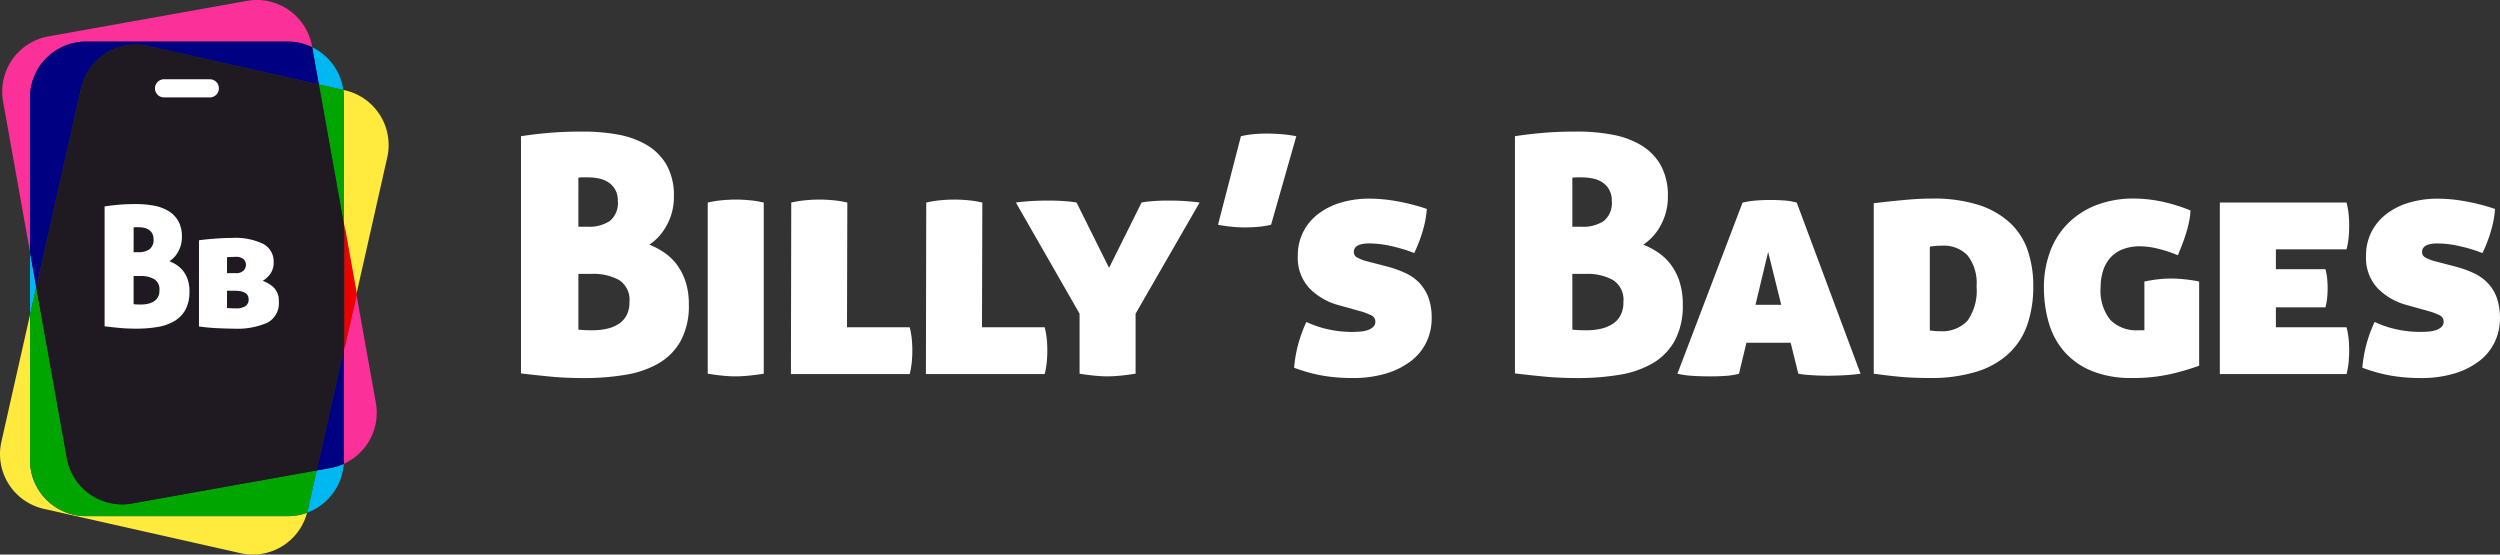
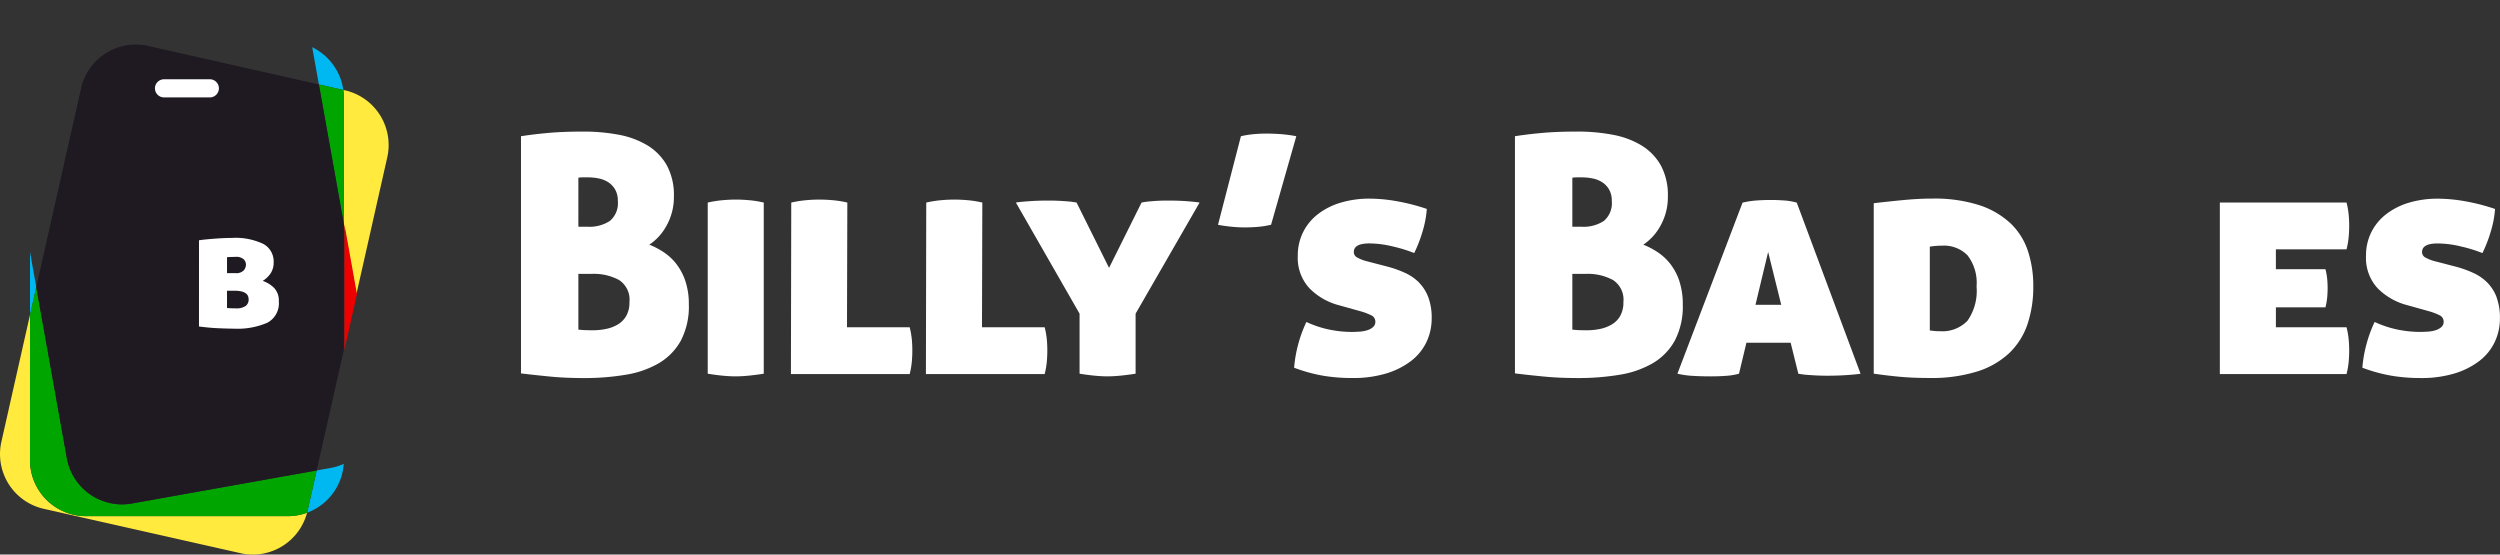
<svg xmlns="http://www.w3.org/2000/svg" width="312" height="69.21" viewBox="0 0 312 69.21">
  <rect x="0" y="0" width="312" height="69.21" fill="#333333" stroke="none" />
  <defs>
    <clipPath id="clip-path">
      <path id="Trazado_1594" data-name="Trazado 1594" d="M0-95.723H312v-69.21H0Z" transform="translate(0 164.933)" fill="none" />
    </clipPath>
  </defs>
  <g id="Grupo_136" data-name="Grupo 136" transform="translate(0 164.933)">
    <g id="Grupo_126" data-name="Grupo 126" transform="translate(0 -164.933)" clip-path="url(#clip-path)">
      <g id="Grupo_111" data-name="Grupo 111" transform="translate(0 11.226)">
        <path id="Trazado_1579" data-name="Trazado 1579" d="M-5.178-38.823l-3.571,15.84a7,7,0,0,0,5.286,8.364L21.1-9.081a6.979,6.979,0,0,0,1.54.172A7.009,7.009,0,0,0,29.4-14.132,6.967,6.967,0,0,1,27-13.705H1.819a7,7,0,0,1-7-7Zm39.1-28.07a6.979,6.979,0,0,1,.067.966v15.786L35.557-41.4,39.41-58.485a7,7,0,0,0-5.286-8.364Z" transform="translate(8.921 66.893)" fill="#ffea3d" />
      </g>
      <g id="Grupo_112" data-name="Grupo 112" transform="translate(65.02 16.421)">
        <path id="Trazado_1580" data-name="Trazado 1580" d="M-26.879-22.929a6.707,6.707,0,0,0-1.573-1.49,9.519,9.519,0,0,0-1.842-.973A6.725,6.725,0,0,0-28.1-27.855a7.269,7.269,0,0,0,.869-3.539,7.778,7.778,0,0,0-.89-3.912,6.855,6.855,0,0,0-2.422-2.483,10.726,10.726,0,0,0-3.581-1.325,23.38,23.38,0,0,0-4.408-.393q-2.484,0-4.346.166t-3.435.414v29.6q2.068.248,3.85.414t4.015.166a30.813,30.813,0,0,0,5.216-.414,12.014,12.014,0,0,0,4.14-1.449,7.429,7.429,0,0,0,2.732-2.815,9.178,9.178,0,0,0,.994-4.512,9.026,9.026,0,0,0-.414-2.857,7.236,7.236,0,0,0-1.1-2.131M-39.152-33.753a3.694,3.694,0,0,1,.6-.042h.6a6.981,6.981,0,0,1,1.283.125,3.5,3.5,0,0,1,1.2.455,2.682,2.682,0,0,1,.89.911,2.753,2.753,0,0,1,.352,1.449,2.9,2.9,0,0,1-.994,2.5,4.635,4.635,0,0,1-2.773.724h-1.159Zm5.981,17.24a2.927,2.927,0,0,1-1.055,1.076,4.685,4.685,0,0,1-1.47.559,7.919,7.919,0,0,1-1.594.166c-.47,0-.848-.006-1.138-.021s-.531-.034-.724-.062v-6.954h1.7a6.606,6.606,0,0,1,3.374.765,2.922,2.922,0,0,1,1.3,2.753,3.4,3.4,0,0,1-.393,1.718" transform="translate(46.313 39.507)" fill="#fff" />
      </g>
      <g id="Grupo_113" data-name="Grupo 113" transform="translate(88.324 24.907)">
        <path id="Trazado_1581" data-name="Trazado 1581" d="M-4.866,0Q-5.7,0-6.584.083a14.025,14.025,0,0,0-1.8.29V21.732q1.034.166,1.9.248t1.573.083q.7,0,1.573-.083t1.945-.248V.373a12.687,12.687,0,0,0-1.78-.29Q-4.08,0-4.866,0" transform="translate(8.385)" fill="#fff" />
      </g>
      <g id="Grupo_114" data-name="Grupo 114" transform="translate(98.713 24.907)">
        <path id="Trazado_1582" data-name="Trazado 1582" d="M-20.5-22.041h-7.823l.042-15.564a12.7,12.7,0,0,0-1.78-.29q-.911-.082-1.7-.083-.828,0-1.718.083a14.024,14.024,0,0,0-1.8.29l-.042,21.4H-20.5a9.876,9.876,0,0,0,.269-1.552q.062-.723.062-1.387t-.062-1.366a9.941,9.941,0,0,0-.269-1.532" transform="translate(35.315 37.978)" fill="#fff" />
      </g>
      <g id="Grupo_115" data-name="Grupo 115" transform="translate(115.56 24.907)">
        <path id="Trazado_1583" data-name="Trazado 1583" d="M-20.5-22.041h-7.823l.042-15.564a12.687,12.687,0,0,0-1.78-.29q-.911-.082-1.7-.083-.829,0-1.718.083a14.012,14.012,0,0,0-1.8.29l-.042,21.4H-20.5a9.925,9.925,0,0,0,.269-1.552q.062-.723.062-1.387t-.062-1.366a9.992,9.992,0,0,0-.269-1.532" transform="translate(35.315 37.978)" fill="#fff" />
      </g>
      <g id="Grupo_116" data-name="Grupo 116" transform="translate(126.778 25.031)">
        <path id="Trazado_1584" data-name="Trazado 1584" d="M-26.221,0Q-27.3,0-28.228.083a10,10,0,0,0-1.263.165L-33.547,8.4-37.6.248A10.684,10.684,0,0,0-38.97.083Q-40.006,0-41.081,0q-1.366,0-2.5.083t-1.594.165l7.948,13.867v7.492q1.034.166,1.9.248t1.573.083q.7,0,1.573-.083t1.946-.248V14.115L-22.247.248Q-22.7.167-23.779.083T-26.221,0" transform="translate(45.179)" fill="#fff" />
      </g>
      <g id="Grupo_117" data-name="Grupo 117" transform="translate(152.01 16.67)">
        <path id="Trazado_1585" data-name="Trazado 1585" d="M-10.677-.086c-.648-.042-1.208-.062-1.676-.062q-.662,0-1.47.062a11.9,11.9,0,0,0-1.718.269L-18.4,11.235q.621.125,1.552.228a16.357,16.357,0,0,0,1.8.1q.745,0,1.552-.062a11.8,11.8,0,0,0,1.718-.269L-8.628.183a16.446,16.446,0,0,0-2.049-.269" transform="translate(18.397 0.148)" fill="#fff" />
      </g>
      <g id="Grupo_118" data-name="Grupo 118" transform="translate(161.507 24.783)">
        <path id="Trazado_1586" data-name="Trazado 1586" d="M-21.612-14.542a5.88,5.88,0,0,0-1.739-1.221,13.584,13.584,0,0,0-2.256-.807l-2.691-.7a5.007,5.007,0,0,1-1.035-.414.769.769,0,0,1-.455-.7q0-1.076,1.945-1.076a12.64,12.64,0,0,1,2.9.373,18.561,18.561,0,0,1,2.691.828,16.913,16.913,0,0,0,1.035-2.67,12.659,12.659,0,0,0,.538-2.836,24.96,24.96,0,0,0-3.684-.952,19.735,19.735,0,0,0-3.435-.332,12.43,12.43,0,0,0-3.622.5,8.705,8.705,0,0,0-2.835,1.428,6.513,6.513,0,0,0-1.863,2.256,6.482,6.482,0,0,0-.662,2.939,5.568,5.568,0,0,0,1.449,4.057,8,8,0,0,0,3.643,2.111l2.815.786a7.6,7.6,0,0,1,1.242.476A.864.864,0,0,1-27.1-9.7a.858.858,0,0,1-.269.662,1.939,1.939,0,0,1-.683.393A3.767,3.767,0,0,1-29-8.457q-.538.042-1.035.042a13.794,13.794,0,0,1-2.9-.311,12.868,12.868,0,0,1-2.773-.932,16.642,16.642,0,0,0-1.532,5.712,20.21,20.21,0,0,0,3.6.994,22.028,22.028,0,0,0,3.684.29,14.176,14.176,0,0,0,4.243-.58,9.669,9.669,0,0,0,3.1-1.573,6.511,6.511,0,0,0,1.9-2.36,6.835,6.835,0,0,0,.642-2.939,7.3,7.3,0,0,0-.414-2.608,5.326,5.326,0,0,0-1.138-1.821" transform="translate(37.238 25.056)" fill="#fff" />
      </g>
      <g id="Grupo_119" data-name="Grupo 119" transform="translate(189.074 16.421)">
        <path id="Trazado_1587" data-name="Trazado 1587" d="M-28.4-25.877a7.241,7.241,0,0,0-1.1-2.131,6.709,6.709,0,0,0-1.573-1.49,9.5,9.5,0,0,0-1.842-.973,6.724,6.724,0,0,0,2.194-2.463,7.269,7.269,0,0,0,.869-3.539,7.776,7.776,0,0,0-.89-3.912,6.86,6.86,0,0,0-2.422-2.484,10.729,10.729,0,0,0-3.581-1.324,23.38,23.38,0,0,0-4.409-.394q-2.483,0-4.346.166t-3.436.414v29.6q2.069.249,3.85.414t4.015.166a30.815,30.815,0,0,0,5.216-.414,12.02,12.02,0,0,0,4.139-1.449,7.43,7.43,0,0,0,2.732-2.815,9.177,9.177,0,0,0,.993-4.512,9.027,9.027,0,0,0-.414-2.857m-13.37-12.956a3.7,3.7,0,0,1,.6-.042h.6a6.979,6.979,0,0,1,1.283.125,3.508,3.508,0,0,1,1.2.455,2.687,2.687,0,0,1,.89.911,2.751,2.751,0,0,1,.352,1.449,2.9,2.9,0,0,1-.993,2.5,4.635,4.635,0,0,1-2.773.724h-1.159Zm5.981,17.24a2.929,2.929,0,0,1-1.056,1.076,4.693,4.693,0,0,1-1.469.559,7.921,7.921,0,0,1-1.594.165c-.47,0-.848-.006-1.138-.021s-.531-.034-.724-.062v-6.954h1.7a6.6,6.6,0,0,1,3.374.766,2.921,2.921,0,0,1,1.3,2.752,3.4,3.4,0,0,1-.393,1.718" transform="translate(48.928 44.586)" fill="#fff" />
      </g>
      <g id="Grupo_120" data-name="Grupo 120" transform="translate(233.844 24.782)">
        <path id="Trazado_1588" data-name="Trazado 1588" d="M-23.473-4.151a10.448,10.448,0,0,0-3.912-2.214,18.388,18.388,0,0,0-5.733-.787q-1.7,0-3.643.186t-3.684.393V14.7q1.739.249,3.332.394t3.622.145a19.18,19.18,0,0,0,5.94-.807,10.35,10.35,0,0,0,4.015-2.3,8.927,8.927,0,0,0,2.276-3.6,14.488,14.488,0,0,0,.725-4.719,13.7,13.7,0,0,0-.7-4.512,8.441,8.441,0,0,0-2.235-3.456M-28.75,8.1a4.347,4.347,0,0,1-3.456,1.3,5.746,5.746,0,0,1-.807-.042,3.123,3.123,0,0,0-.435-.041V-1.15c.138-.027.345-.055.621-.083s.58-.041.911-.041A4.1,4.1,0,0,1-28.73-.053a5.615,5.615,0,0,1,1.117,3.87A6.477,6.477,0,0,1-28.75,8.1" transform="translate(40.444 7.152)" fill="#fff" />
      </g>
      <g id="Grupo_121" data-name="Grupo 121" transform="translate(255.078 24.783)">
-         <path id="Trazado_1589" data-name="Trazado 1589" d="M-19.895-13.912q-.807.083-1.842.29v6.085h-.745A4.545,4.545,0,0,1-26-8.841a5.872,5.872,0,0,1-1.2-4.077,6.889,6.889,0,0,1,.269-1.925,4.5,4.5,0,0,1,.849-1.635A4,4,0,0,1-24.551-17.6a5.8,5.8,0,0,1,2.318-.414,9.69,9.69,0,0,1,2.07.269,16.262,16.262,0,0,1,2.608.849q.373-.911.642-1.635t.456-1.367q.186-.64.31-1.262a9.6,9.6,0,0,0,.166-1.325,20.922,20.922,0,0,0-3.808-1.158,17.116,17.116,0,0,0-3.187-.331,12.753,12.753,0,0,0-4.884.869,10.2,10.2,0,0,0-3.539,2.36,9.756,9.756,0,0,0-2.153,3.518,12.714,12.714,0,0,0-.724,4.305,15.84,15.84,0,0,0,.6,4.429,9.444,9.444,0,0,0,1.925,3.6,9.167,9.167,0,0,0,3.415,2.422,12.924,12.924,0,0,0,5.071.89,20.823,20.823,0,0,0,5.008-.538,31.475,31.475,0,0,0,3.353-.994V-13.622a19.056,19.056,0,0,0-3.436-.372,15.284,15.284,0,0,0-1.552.083" transform="translate(34.279 23.97)" fill="#fff" />
-       </g>
+         </g>
      <g id="Grupo_122" data-name="Grupo 122" transform="translate(294.822 24.783)">
        <path id="Trazado_1590" data-name="Trazado 1590" d="M-23.187-17.061a5.316,5.316,0,0,0-1.138-1.821A5.88,5.88,0,0,0-26.064-20.1a13.608,13.608,0,0,0-2.256-.807l-2.691-.7a5.016,5.016,0,0,1-1.035-.414.769.769,0,0,1-.455-.7q0-1.076,1.945-1.076a12.637,12.637,0,0,1,2.9.373,18.493,18.493,0,0,1,2.691.828,16.919,16.919,0,0,0,1.035-2.67,12.653,12.653,0,0,0,.538-2.835,24.954,24.954,0,0,0-3.684-.952,19.732,19.732,0,0,0-3.435-.331,12.425,12.425,0,0,0-3.622.5,8.7,8.7,0,0,0-2.836,1.428,6.513,6.513,0,0,0-1.863,2.256,6.481,6.481,0,0,0-.662,2.939,5.569,5.569,0,0,0,1.449,4.057A8.007,8.007,0,0,0-34.4-16.109l2.815.786a7.605,7.605,0,0,1,1.242.476.864.864,0,0,1,.538.807.859.859,0,0,1-.269.663,1.955,1.955,0,0,1-.683.393,3.771,3.771,0,0,1-.952.186q-.538.041-1.035.041a13.769,13.769,0,0,1-2.9-.311A12.844,12.844,0,0,1-38.419-14a16.65,16.65,0,0,0-1.532,5.712,20.216,20.216,0,0,0,3.6.993A21.982,21.982,0,0,0-32.666-7a14.179,14.179,0,0,0,4.243-.58,9.674,9.674,0,0,0,3.1-1.573,6.505,6.505,0,0,0,1.9-2.359,6.836,6.836,0,0,0,.642-2.939,7.3,7.3,0,0,0-.414-2.608" transform="translate(39.951 29.396)" fill="#fff" />
      </g>
      <g id="Grupo_123" data-name="Grupo 123" transform="translate(277.036 25.28)">
        <path id="Trazado_1591" data-name="Trazado 1591" d="M-21.869-8.072A9.9,9.9,0,0,0-21.6-9.624q.062-.723.062-1.386t-.062-1.366a9.991,9.991,0,0,0-.269-1.532H-37.681v21.4h15.812A9.974,9.974,0,0,0-21.6,5.94q.062-.724.062-1.387T-21.6,3.187a10.033,10.033,0,0,0-.269-1.531h-8.816V-.834H-24.5A8.154,8.154,0,0,0-24.279-2.1q.05-.59.05-1.13t-.05-1.113A8.183,8.183,0,0,0-24.5-5.588h-6.187V-8.072Z" transform="translate(37.681 13.908)" fill="#fff" />
      </g>
      <g id="Grupo_124" data-name="Grupo 124" transform="translate(209.34 24.956)">
        <path id="Trazado_1592" data-name="Trazado 1592" d="M-18.421-.086q-.872-.063-1.7-.063t-1.723.063a10.832,10.832,0,0,0-1.765.27l-8.128,21.35a11.743,11.743,0,0,0,1.614.249q1.184.083,2.554.083,1.08,0,2.117-.083a7.8,7.8,0,0,0,1.4-.249l.926-3.862h5.522l.956,3.862a11.073,11.073,0,0,0,1.412.166q1.08.083,2.159.084,1.37,0,2.554-.084t1.64-.166L-16.843.183a7.458,7.458,0,0,0-1.578-.27m-3.574,13.018,1.58-6.589,1.632,6.589Z" transform="translate(31.739 0.149)" fill="#fff" />
      </g>
      <g id="Grupo_125" data-name="Grupo 125" transform="translate(0.273 0)">
-         <path id="Trazado_1593" data-name="Trazado 1593" d="M-61.14-50.787-62.7-43.851v13.76c0,.16-.005.319-.016.476a7.009,7.009,0,0,0,4.006-7.609ZM-73.56-87.508a7.008,7.008,0,0,0-1.235.11l-24.784,4.433a7,7,0,0,0-5.656,8.119l3.361,18.79V-75.317a7,7,0,0,1,7-7H-69.7a6.952,6.952,0,0,1,3.046.7l-.023-.129a7.008,7.008,0,0,0-6.884-5.765" transform="translate(105.345 87.508)" fill="#fb3099" />
-       </g>
+         </g>
    </g>
    <g id="Grupo_127" data-name="Grupo 127" transform="translate(42.981 -136.968)">
      <path id="Trazado_1595" data-name="Trazado 1595" d="M0,0V15.7L1.566,8.757Z" fill="#ed0000" />
    </g>
    <g id="Grupo_135" data-name="Grupo 135" transform="translate(0 -164.933)" clip-path="url(#clip-path)">
      <g id="Grupo_128" data-name="Grupo 128" transform="translate(3.743 5.894)">
        <path id="Trazado_1596" data-name="Trazado 1596" d="M-54.154-71.919a6.993,6.993,0,0,1-1.65.511l-1.729.309-1.136,5.038c-.018.079-.037.157-.057.235a7.012,7.012,0,0,0,4.572-6.093M-93.309-98.359v7.843l.783-3.469Zm35.221-25.559.83,4.643,3.053.689a7.017,7.017,0,0,0-3.884-5.332" transform="translate(93.309 123.918)" fill="#00b8f1" />
      </g>
      <g id="Grupo_129" data-name="Grupo 129" transform="translate(3.744 10.537)">
        <path id="Trazado_1597" data-name="Trazado 1597" d="M-1.082-34.977l-.782,3.469v18.121a7,7,0,0,0,7,7H30.31a6.969,6.969,0,0,0,2.409-.427c.02-.078.039-.156.057-.235l1.136-5.038L10.857-7.967a7.007,7.007,0,0,1-1.235.11,7.008,7.008,0,0,1-6.884-5.765ZM34.187-60.266l3.119,17.44V-58.611a6.985,6.985,0,0,0-.066-.966Z" transform="translate(1.864 60.266)" fill="#00a500" />
      </g>
      <g id="Grupo_130" data-name="Grupo 130" transform="translate(3.743 5.195)">
-         <path id="Trazado_1598" data-name="Trazado 1598" d="M-54.176-53.2l-3.395,15.056,1.729-.309a6.973,6.973,0,0,0,1.65-.511c.01-.157.016-.316.016-.476Zm-7-38.462H-86.35a7,7,0,0,0-7,7V-65.4l.783,4.373,5.593-24.808a7.008,7.008,0,0,1,6.824-5.458,7.007,7.007,0,0,1,1.54.172L-57.3-86.315l-.83-4.643a6.952,6.952,0,0,0-3.046-.7" transform="translate(93.347 91.657)" fill="#000082" />
-       </g>
+         </g>
      <g id="Grupo_131" data-name="Grupo 131" transform="translate(4.526 5.56)">
        <path id="Trazado_1599" data-name="Trazado 1599" d="M-17.174,0A7.008,7.008,0,0,0-24,5.458l-5.594,24.808,3.819,21.355a7.009,7.009,0,0,0,6.884,5.765,7,7,0,0,0,1.235-.11L5.4,53.153,8.8,38.1V22.418L5.677,4.977-15.634.172A7,7,0,0,0-17.174,0" transform="translate(29.592)" fill="#1f1922" />
      </g>
      <g id="Grupo_132" data-name="Grupo 132" transform="translate(19.339 9.894)">
        <path id="Trazado_1600" data-name="Trazado 1600" d="M-9.473-3.129h-5.718A1.131,1.131,0,0,1-16.322-4.26a1.131,1.131,0,0,1,1.131-1.131h5.718A1.131,1.131,0,0,1-8.342-4.26,1.131,1.131,0,0,1-9.473-3.129" transform="translate(16.322 5.391)" fill="#fff" />
      </g>
      <g id="Grupo_133" data-name="Grupo 133" transform="translate(13.055 25.468)">
-         <path id="Trazado_1601" data-name="Trazado 1601" d="M-5.007-12.416V-8.9q.146.021.366.031t.575.011a4,4,0,0,0,.806-.084,2.372,2.372,0,0,0,.743-.282,1.483,1.483,0,0,0,.534-.544,1.722,1.722,0,0,0,.2-.868,1.477,1.477,0,0,0-.66-1.392,3.337,3.337,0,0,0-1.705-.387Zm0-2.972h.586a2.346,2.346,0,0,0,1.4-.365,1.465,1.465,0,0,0,.5-1.266,1.4,1.4,0,0,0-.178-.732,1.356,1.356,0,0,0-.45-.46,1.764,1.764,0,0,0-.607-.23,3.508,3.508,0,0,0-.648-.063h-.3a1.887,1.887,0,0,0-.3.021Zm6.968,4.9a4.639,4.639,0,0,1-.5,2.281A3.756,3.756,0,0,1,.078-6.787a6.073,6.073,0,0,1-2.093.733,15.563,15.563,0,0,1-2.637.209q-1.13,0-2.03-.083t-1.946-.21V-21.1q.795-.125,1.737-.209t2.2-.084a11.82,11.82,0,0,1,2.229.2,5.427,5.427,0,0,1,1.81.669A3.469,3.469,0,0,1,.57-19.269a3.936,3.936,0,0,1,.45,1.978A3.675,3.675,0,0,1,.58-15.5,3.383,3.383,0,0,1-.529-14.258a4.832,4.832,0,0,1,.932.492,3.413,3.413,0,0,1,.8.754,3.653,3.653,0,0,1,.554,1.078,4.567,4.567,0,0,1,.209,1.444" transform="translate(8.627 21.393)" fill="#fff" />
-       </g>
+         </g>
      <g id="Grupo_134" data-name="Grupo 134" transform="translate(24.836 29.695)">
        <path id="Trazado_1602" data-name="Trazado 1602" d="M-4.833-9.117v2.155c.042,0,.153.008.335.021s.425.021.732.021a2.073,2.073,0,0,0,1.255-.293.975.975,0,0,0,.377-.816,1.175,1.175,0,0,0-.073-.408.776.776,0,0,0-.262-.345,1.519,1.519,0,0,0-.523-.241,3.357,3.357,0,0,0-.879-.094Zm0-2.2h1.026a1.311,1.311,0,0,0,1.067-.345,1.153,1.153,0,0,0,.272-.722.95.95,0,0,0-.282-.659,1.391,1.391,0,0,0-1.036-.3q-.23,0-.534.01t-.512.031Zm-3.495-4.1q.419-.063.962-.115t1.109-.094q.565-.042,1.1-.063t.931-.021a8.087,8.087,0,0,1,3.913.743,2.48,2.48,0,0,1,1.3,2.313A2.4,2.4,0,0,1,.618-11.3a3.253,3.253,0,0,1-.995.952,3.7,3.7,0,0,1,1.444.9A2.288,2.288,0,0,1,1.633-7.8,2.742,2.742,0,0,1,.21-5.131,9.367,9.367,0,0,1-4-4.387q-.733,0-1.915-.052t-2.417-.22Z" transform="translate(8.328 15.708)" fill="#fff" />
      </g>
    </g>
  </g>
</svg>